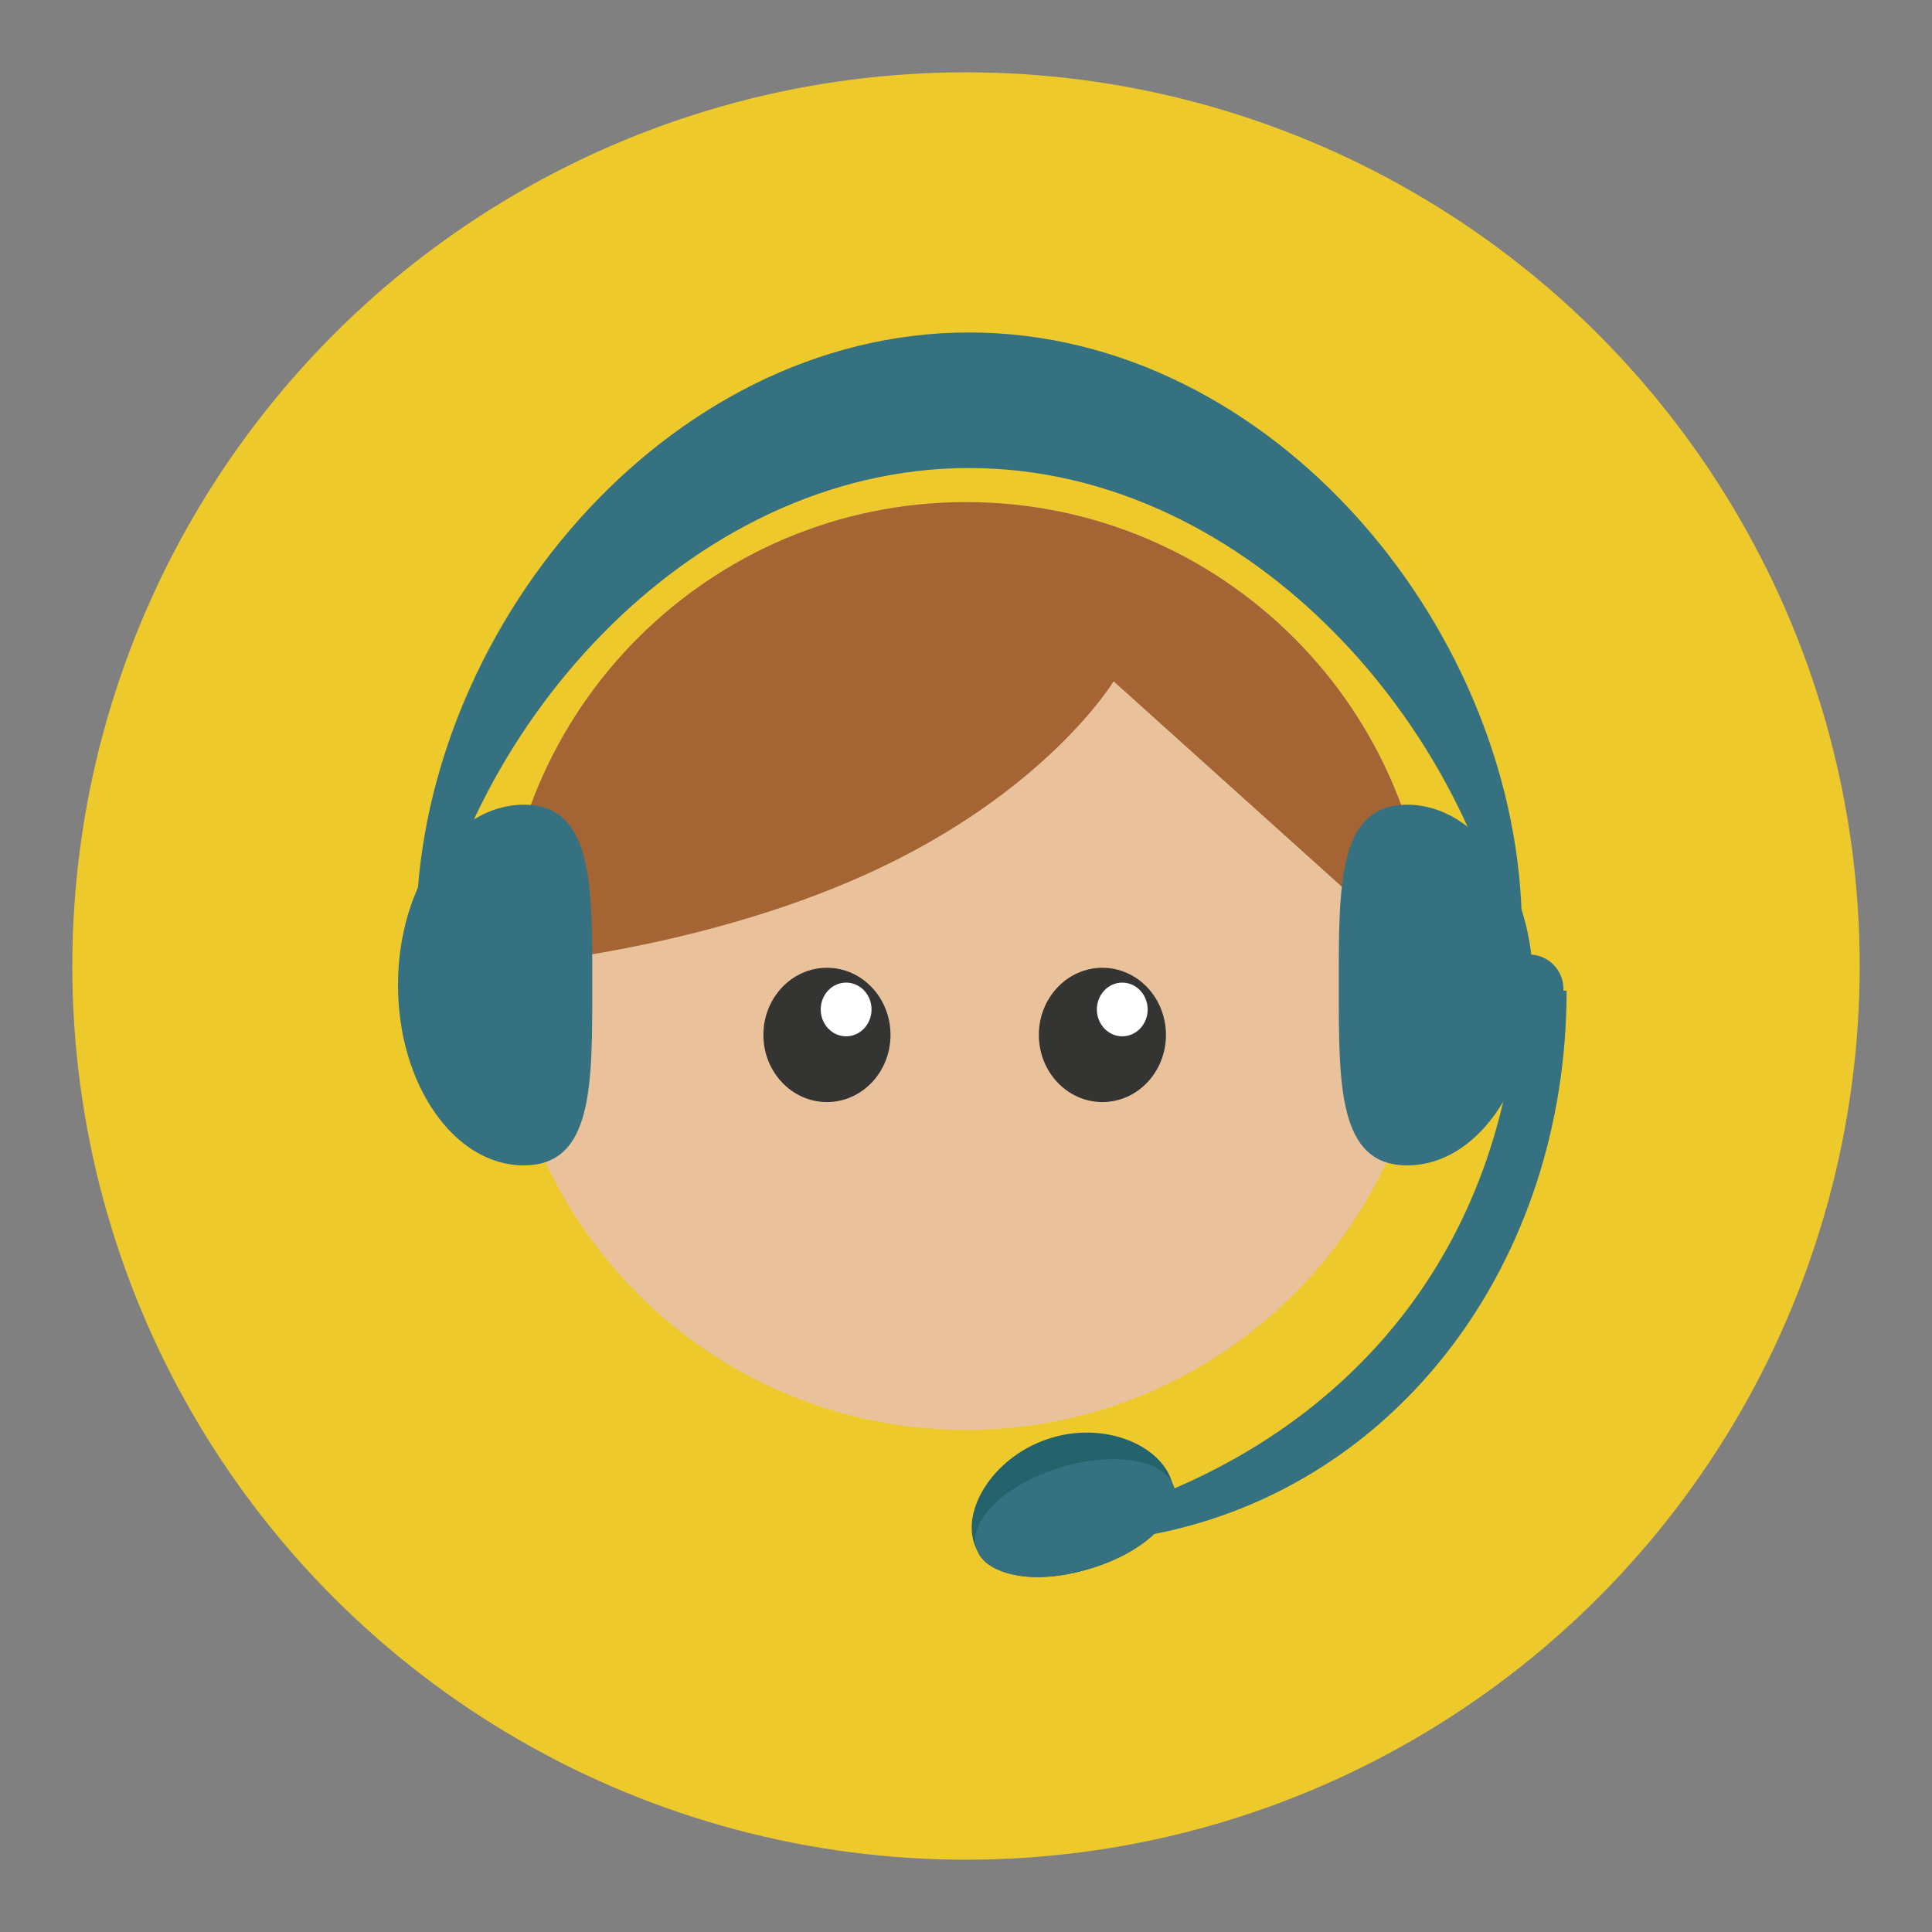
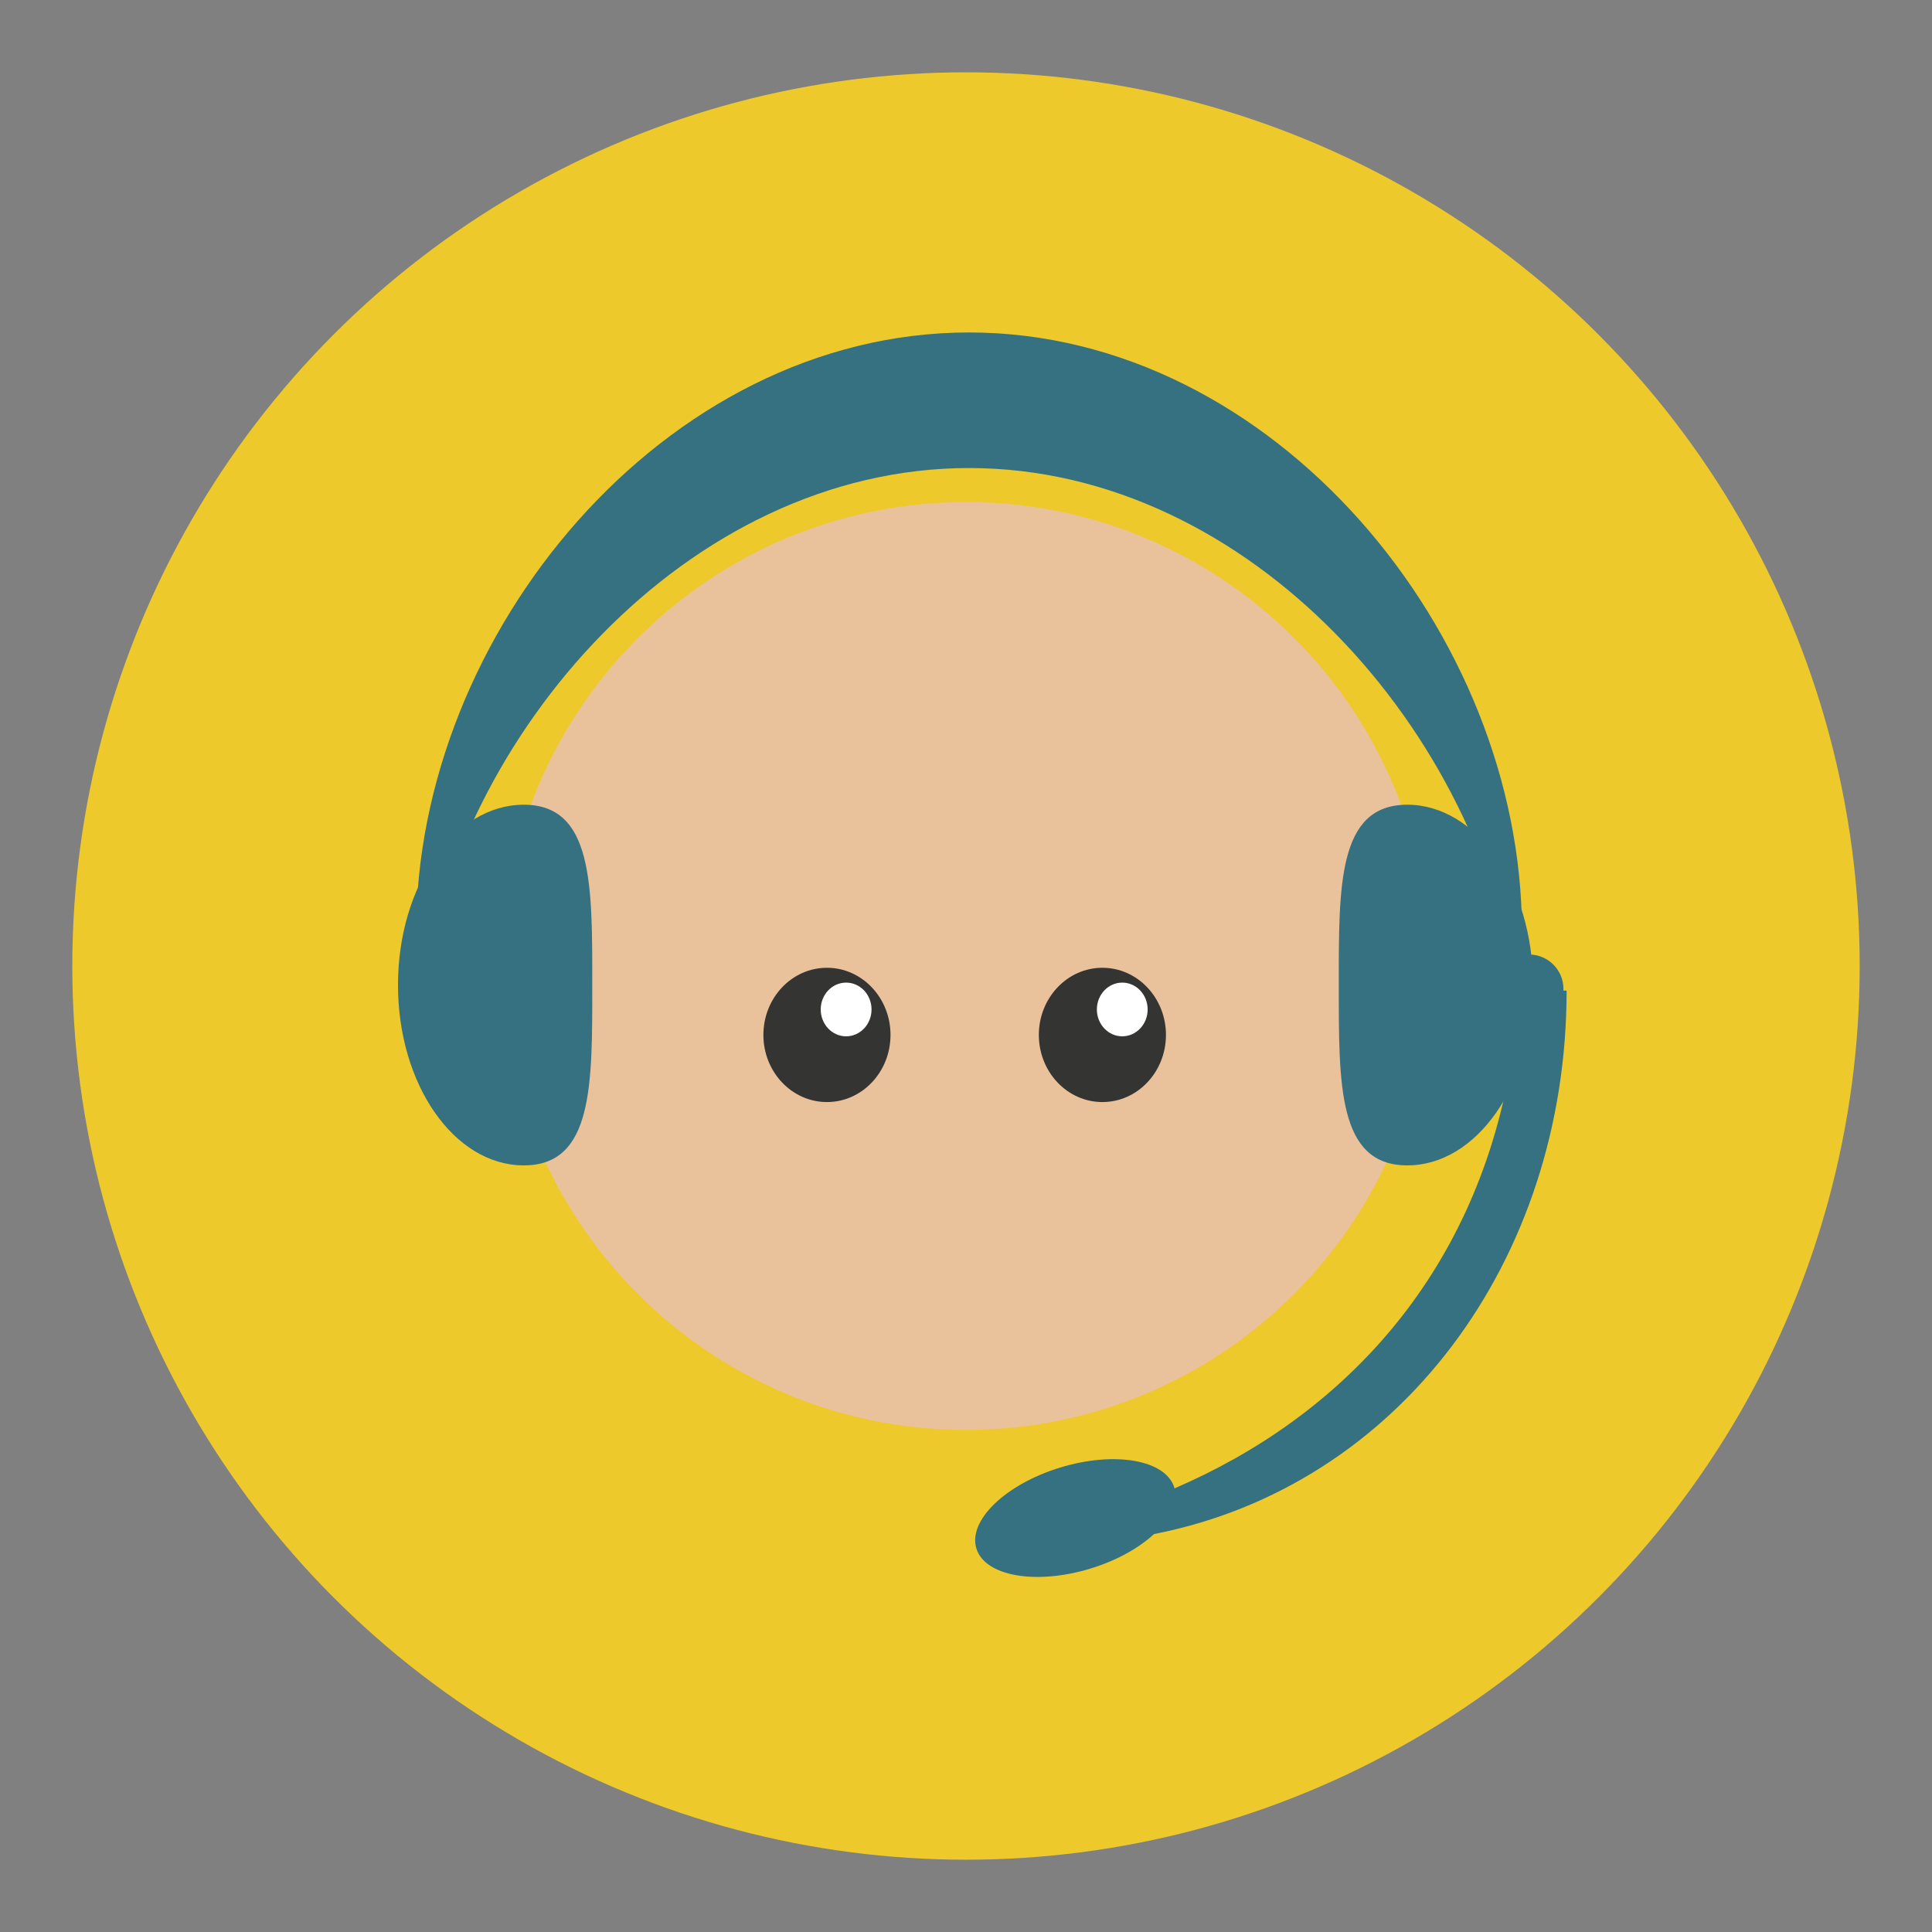
<svg xmlns="http://www.w3.org/2000/svg" version="1.1" id="Layer_1" x="0px" y="0px" width="136.914px" height="136.914px" viewBox="0 0 136.914 136.914" enable-background="new 0 0 136.914 136.914" xml:space="preserve">
  <rect x="0" y="0" width="136.914" height="136.914" fill="#808080" stroke="none" />
  <g>
    <g>
      <g>
        <g>
          <g>
            <circle fill="#EDC92C" cx="68.457" cy="68.458" r="63.333" />
          </g>
        </g>
      </g>
    </g>
    <g>
      <g>
        <g>
          <g>
            <path fill="#E9C29C" d="M101.333,68.456c0,18.161-14.718,32.877-32.876,32.877c-18.159,0-32.876-14.717-32.876-32.877       c0-18.157,14.717-32.875,32.876-32.875C86.615,35.58,101.333,50.299,101.333,68.456z" />
          </g>
          <g>
-             <path fill="#A46434" d="M101.333,68.456L78.917,48.283c0,0-4.772,7.904-17.505,13.664c-12.275,5.551-25.831,6.508-25.831,6.508       c0-18.157,14.717-32.875,32.876-32.875C86.615,35.58,101.333,50.299,101.333,68.456z" />
-           </g>
+             </g>
          <g>
            <g>
              <ellipse fill="#343433" cx="58.603" cy="73.341" rx="4.504" ry="4.758" />
            </g>
            <g>
              <ellipse fill="#343433" cx="78.123" cy="73.341" rx="4.504" ry="4.758" />
            </g>
            <g>
              <path fill="#FFFFFF" d="M81.33,71.538c0,1.049-0.805,1.902-1.802,1.902c-0.991,0-1.797-0.854-1.797-1.902        c0-1.053,0.806-1.904,1.797-1.904C80.525,69.634,81.33,70.485,81.33,71.538z" />
            </g>
            <g>
              <path fill="#FFFFFF" d="M61.763,71.538c0,1.049-0.805,1.902-1.803,1.902c-0.993,0-1.799-0.854-1.799-1.902        c0-1.053,0.806-1.904,1.799-1.904C60.958,69.634,61.763,70.485,61.763,71.538z" />
            </g>
          </g>
        </g>
      </g>
      <g>
        <g>
          <g>
            <path fill="#357180" d="M41.972,69.808c0,7.059,0.071,12.779-4.852,12.779c-4.924,0-8.915-5.721-8.915-12.779       c0-7.058,3.991-12.78,8.915-12.78C42.043,57.027,41.972,62.75,41.972,69.808z" />
          </g>
          <g>
            <path fill="#357180" d="M108.643,69.808c0,7.059-3.991,12.779-8.916,12.779c-4.923,0-4.852-5.721-4.852-12.779       c0-7.058-0.071-12.78,4.852-12.78C104.651,57.027,108.643,62.75,108.643,69.808z" />
          </g>
          <g>
            <g>
              <path fill="#357180" d="M68.674,33.168c19.961,0,36.423,18.865,38.859,37.595c0.2-1.572,0.319-3.174,0.319-4.804        c0-20.996-17.542-42.398-39.179-42.398S29.496,44.963,29.496,65.959c0,1.629,0.119,3.231,0.321,4.804        C32.253,52.033,48.714,33.168,68.674,33.168z" />
            </g>
          </g>
        </g>
        <g>
          <g>
-             <path fill="#24626C" d="M83.04,104.985c0.783,2.551-1.86,4.975-5.735,6.164c-3.876,1.193-7.51,0.701-8.293-1.85       c-0.788-2.553,1.573-6.199,5.45-7.389C78.335,100.716,82.253,102.433,83.04,104.985z" />
-           </g>
+             </g>
          <g>
            <path fill="#357180" d="M111.02,70.204h-0.224v-0.121c0-1.348-1.093-2.44-2.441-2.44s-2.441,1.092-2.441,2.44v3.32       c0,0.869,0.456,1.625,1.139,2.057c-2.577,15.096-12.077,24.967-23.824,30.018c-0.007-0.018,0-0.037-0.007-0.055       c-0.607-1.973-4.241-2.607-8.114-1.414c-3.876,1.191-6.522,3.756-5.915,5.729c0.606,1.971,4.237,2.605,8.113,1.412       c1.853-0.568,3.408-1.455,4.479-2.438C99.11,105.331,111.02,89.38,111.02,70.204z" />
          </g>
        </g>
      </g>
    </g>
  </g>
</svg>